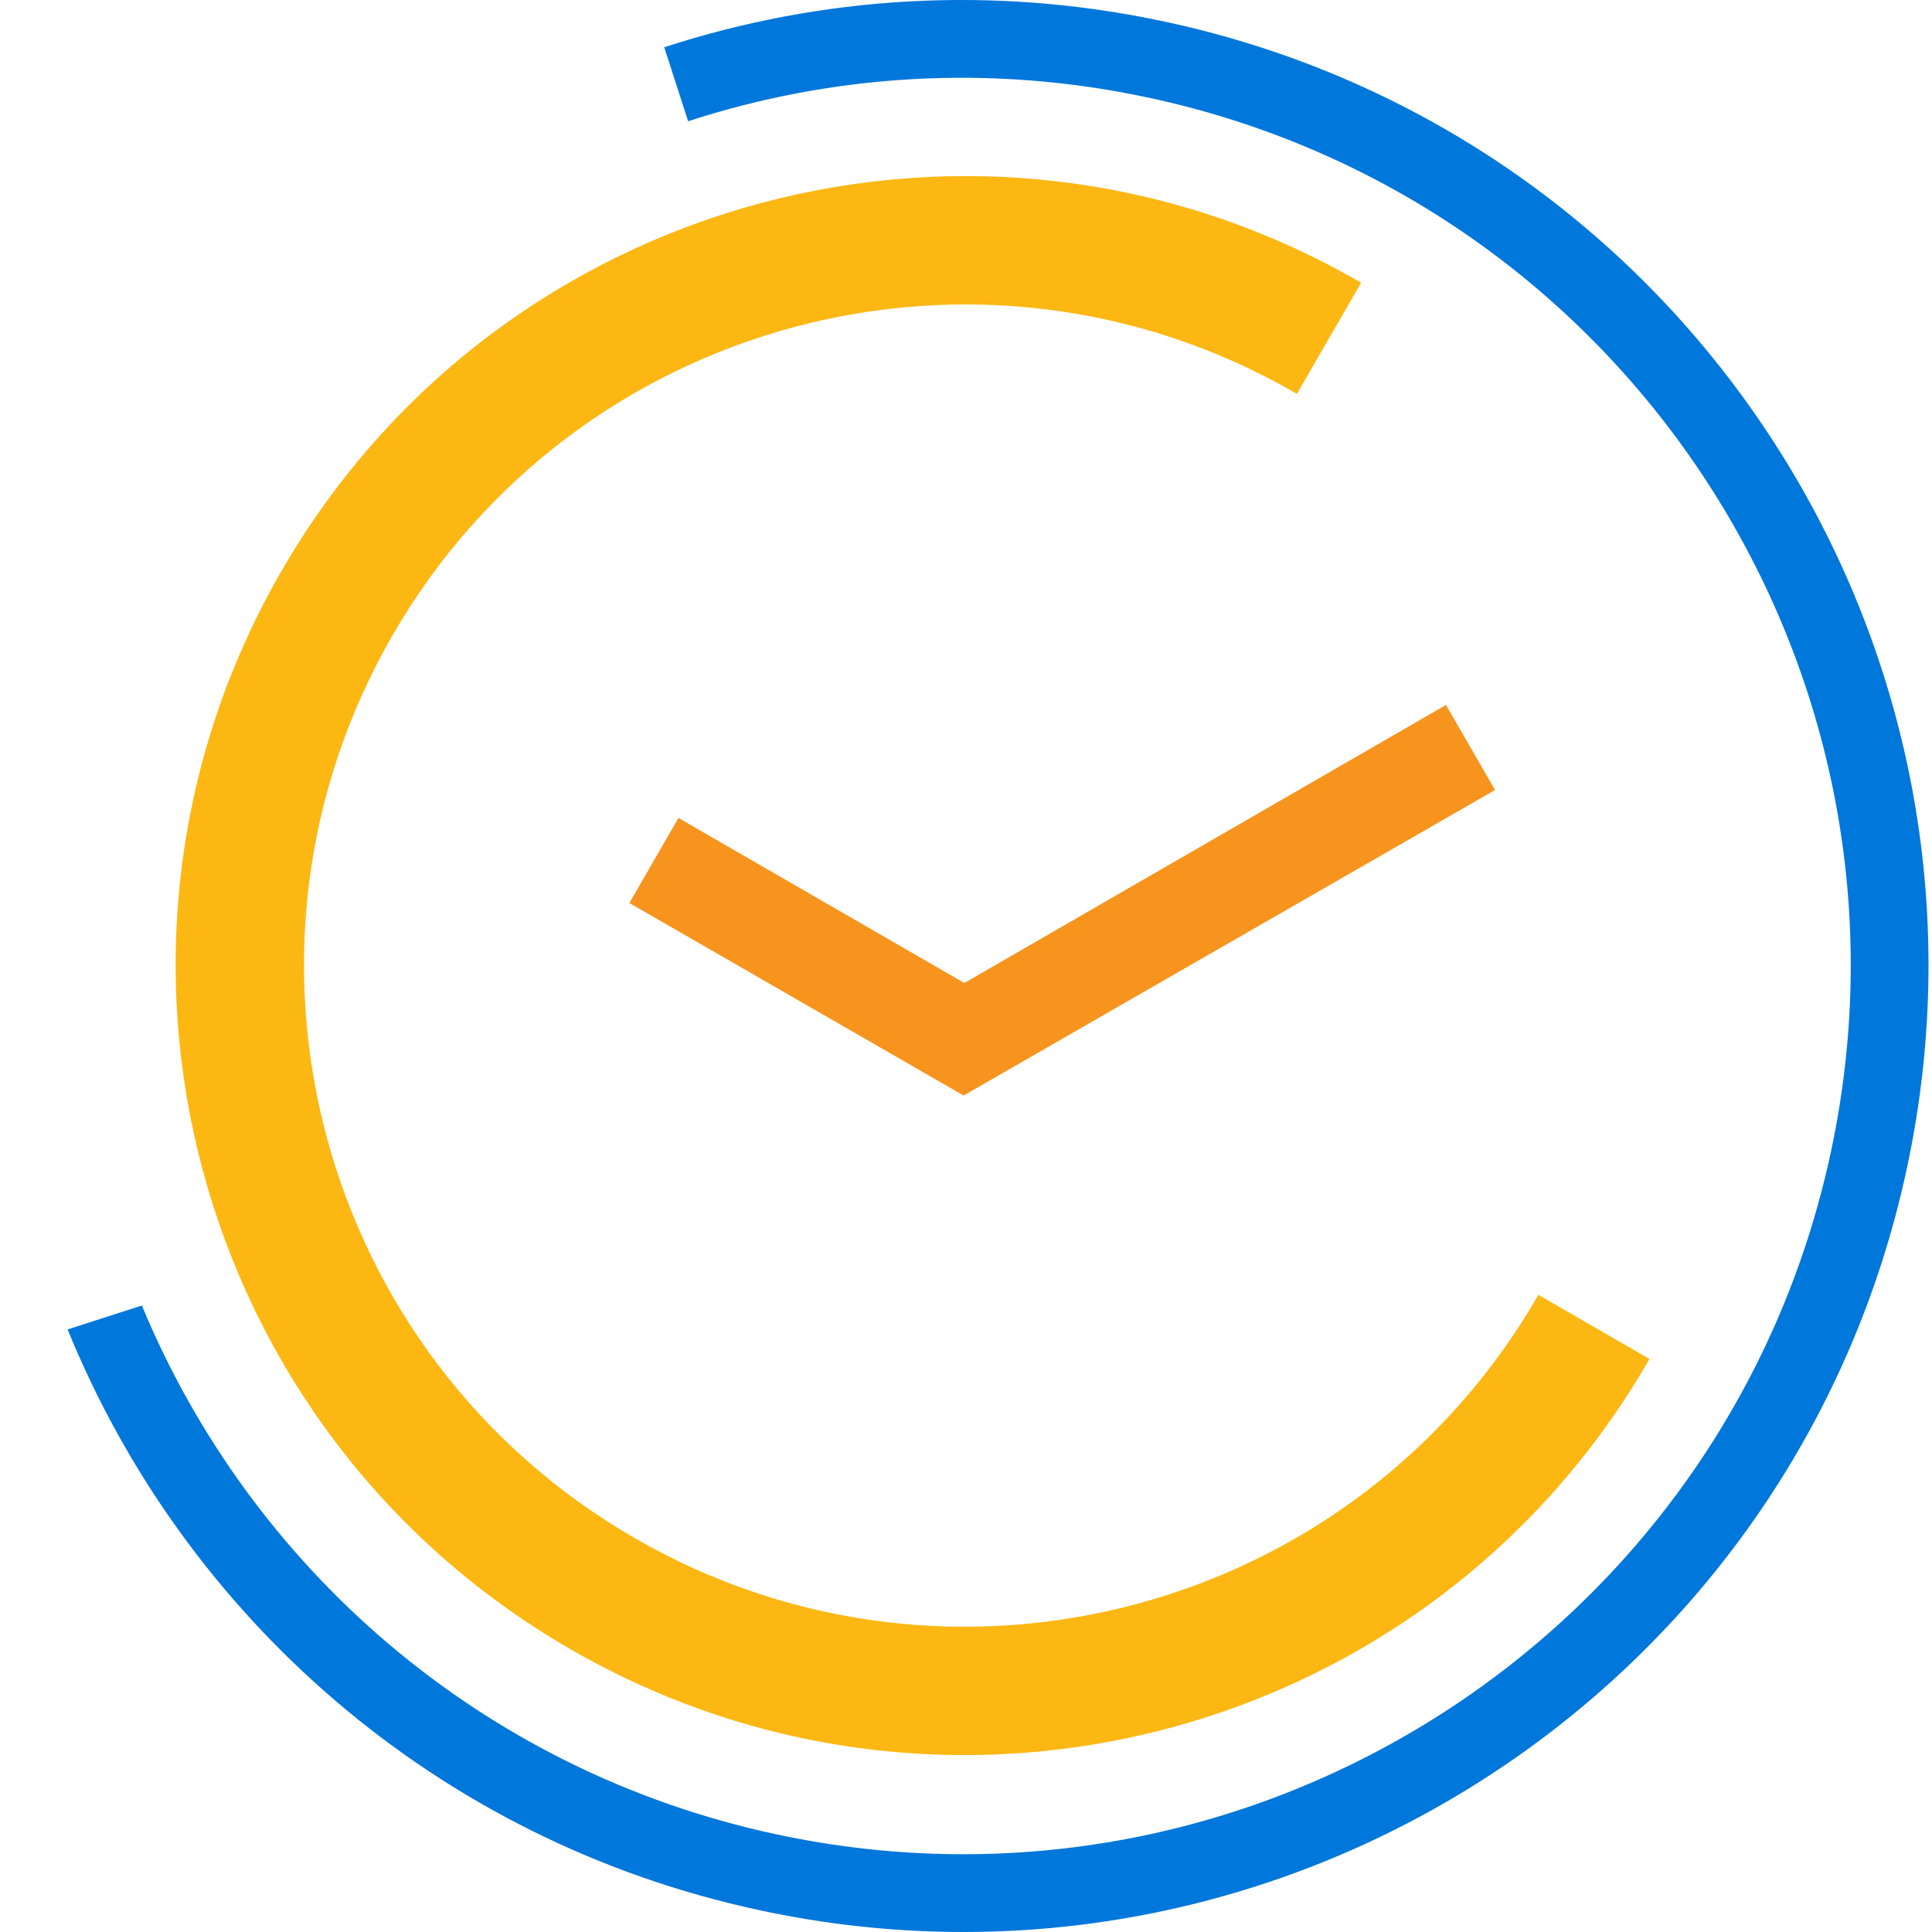
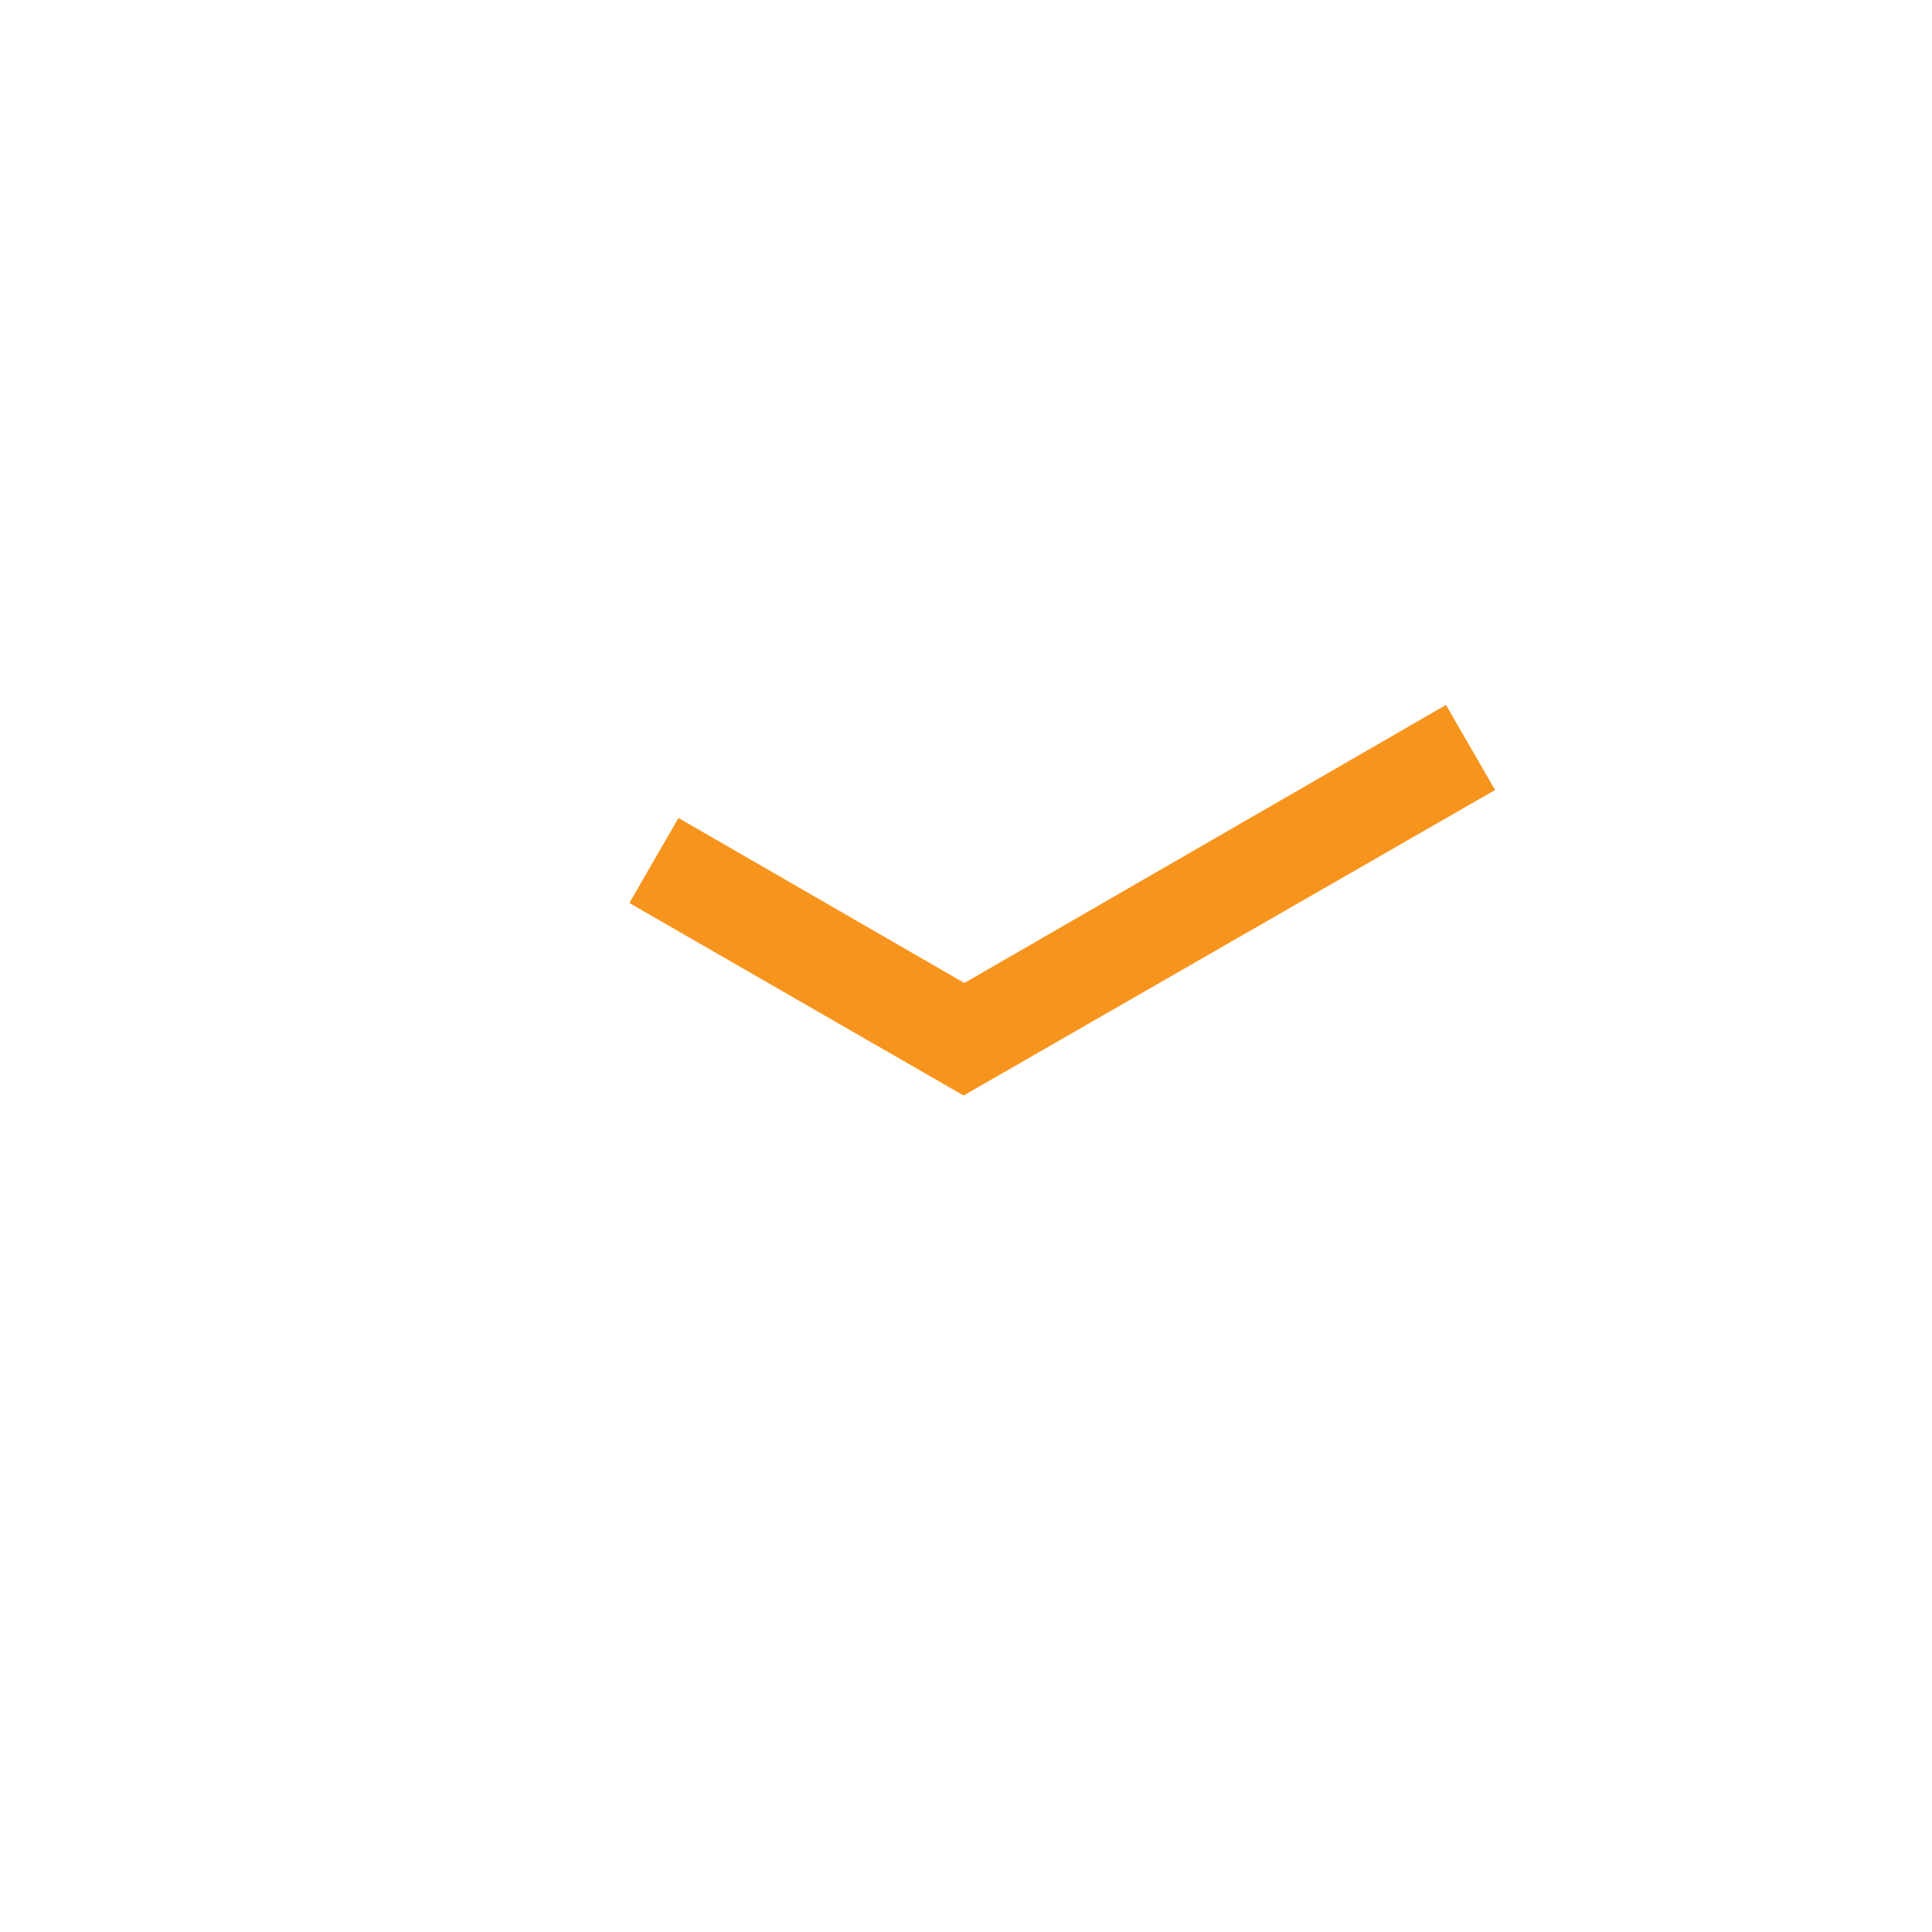
<svg xmlns="http://www.w3.org/2000/svg" width="50" height="50" viewBox="0 0 50 50" fill="none">
-   <path d="M17.19 1.223C21.241 -0.097 25.684 -0.397 30.15 0.561C43.648 3.455 52.243 16.743 49.349 30.24C46.455 43.738 33.167 52.334 19.67 49.439C11.267 47.638 4.764 41.807 1.75 34.406L3.671 33.786C6.466 40.526 12.417 45.826 20.091 47.472C32.502 50.133 44.72 42.229 47.382 29.819C50.043 17.408 42.139 5.19 29.728 2.528C25.621 1.648 21.535 1.924 17.809 3.138L17.19 1.223Z" fill="#0077DB" />
  <path d="M37.422 18.244L38.692 20.445L31.815 24.398L24.938 28.352L16.288 23.37L17.559 21.169L24.957 25.44L37.422 18.244Z" fill="#F7941D" />
-   <path d="M42.669 35.204C42.676 35.193 42.682 35.181 42.689 35.17L39.812 33.51C39.806 33.521 39.8 33.532 39.793 33.543C35.069 41.726 24.606 44.529 16.424 39.805C8.241 35.081 5.438 24.618 10.162 16.436C14.886 8.253 25.349 5.45 33.531 10.174C33.542 10.18 33.554 10.187 33.565 10.193L35.225 7.317C35.214 7.311 35.203 7.304 35.192 7.298C25.421 1.656 12.927 5.004 7.286 14.775C1.644 24.546 4.992 37.04 14.763 42.681C24.534 48.322 37.028 44.975 42.669 35.204Z" fill="#FDB713" />
</svg>